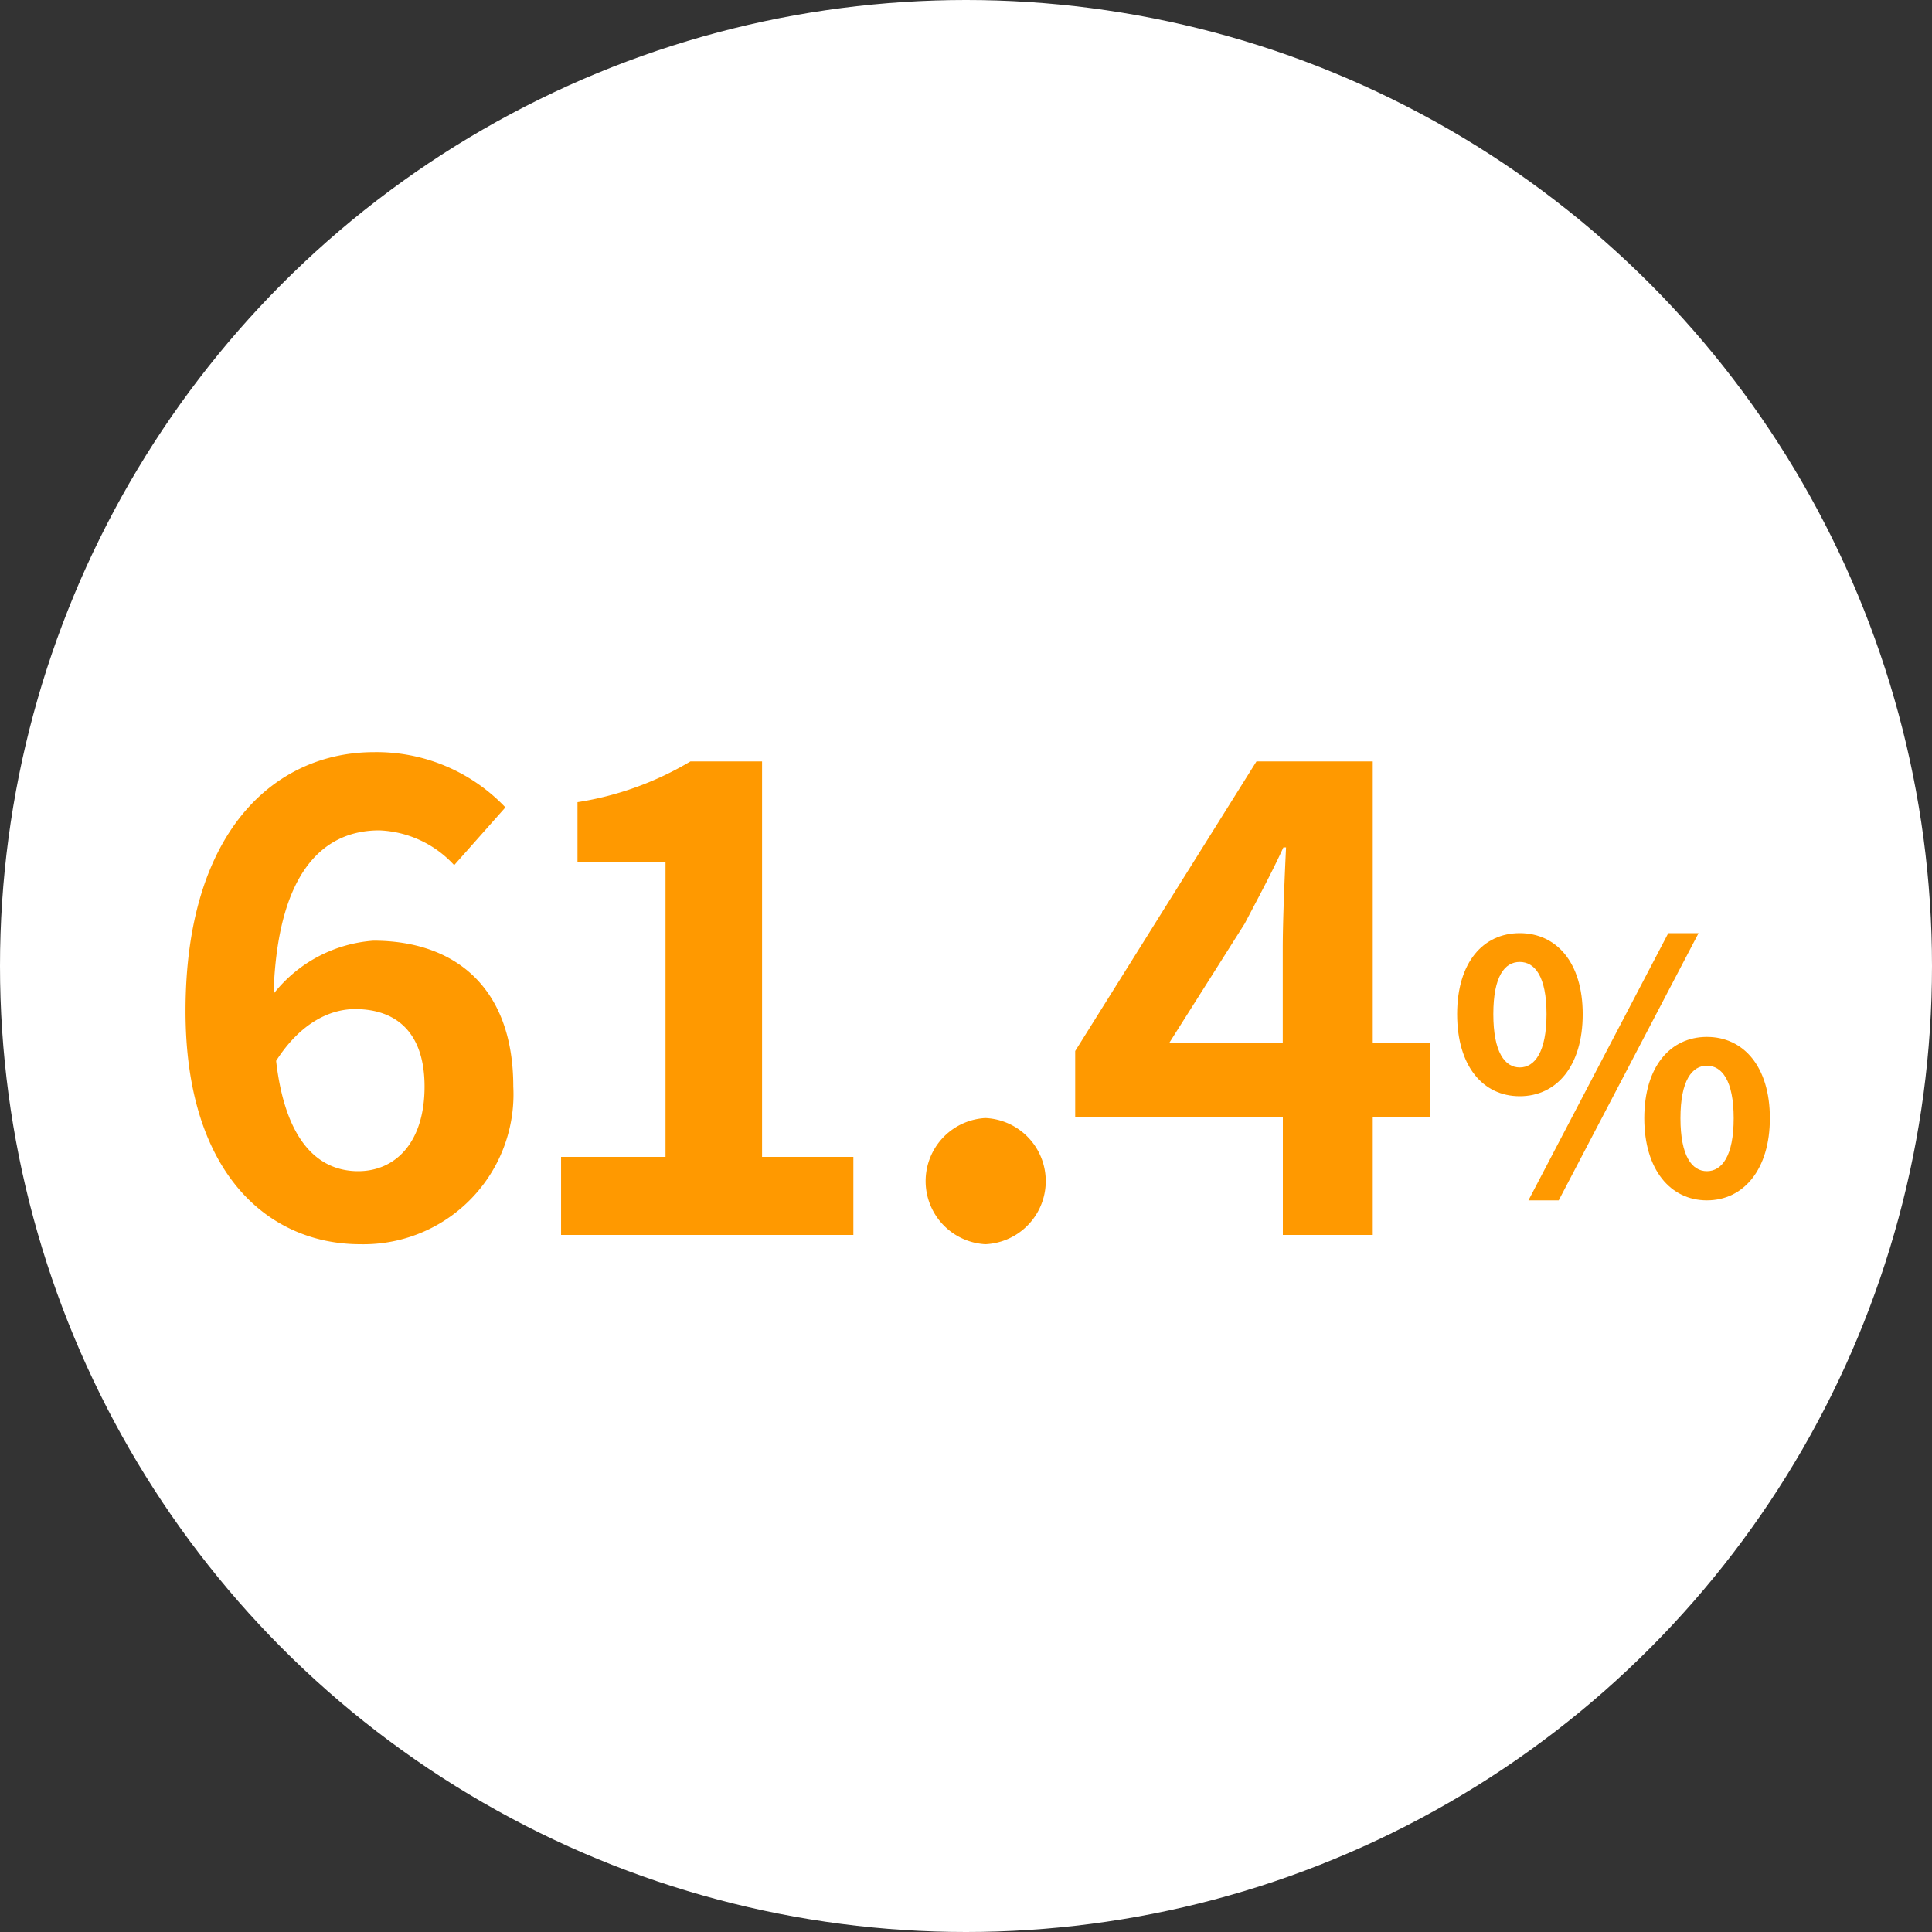
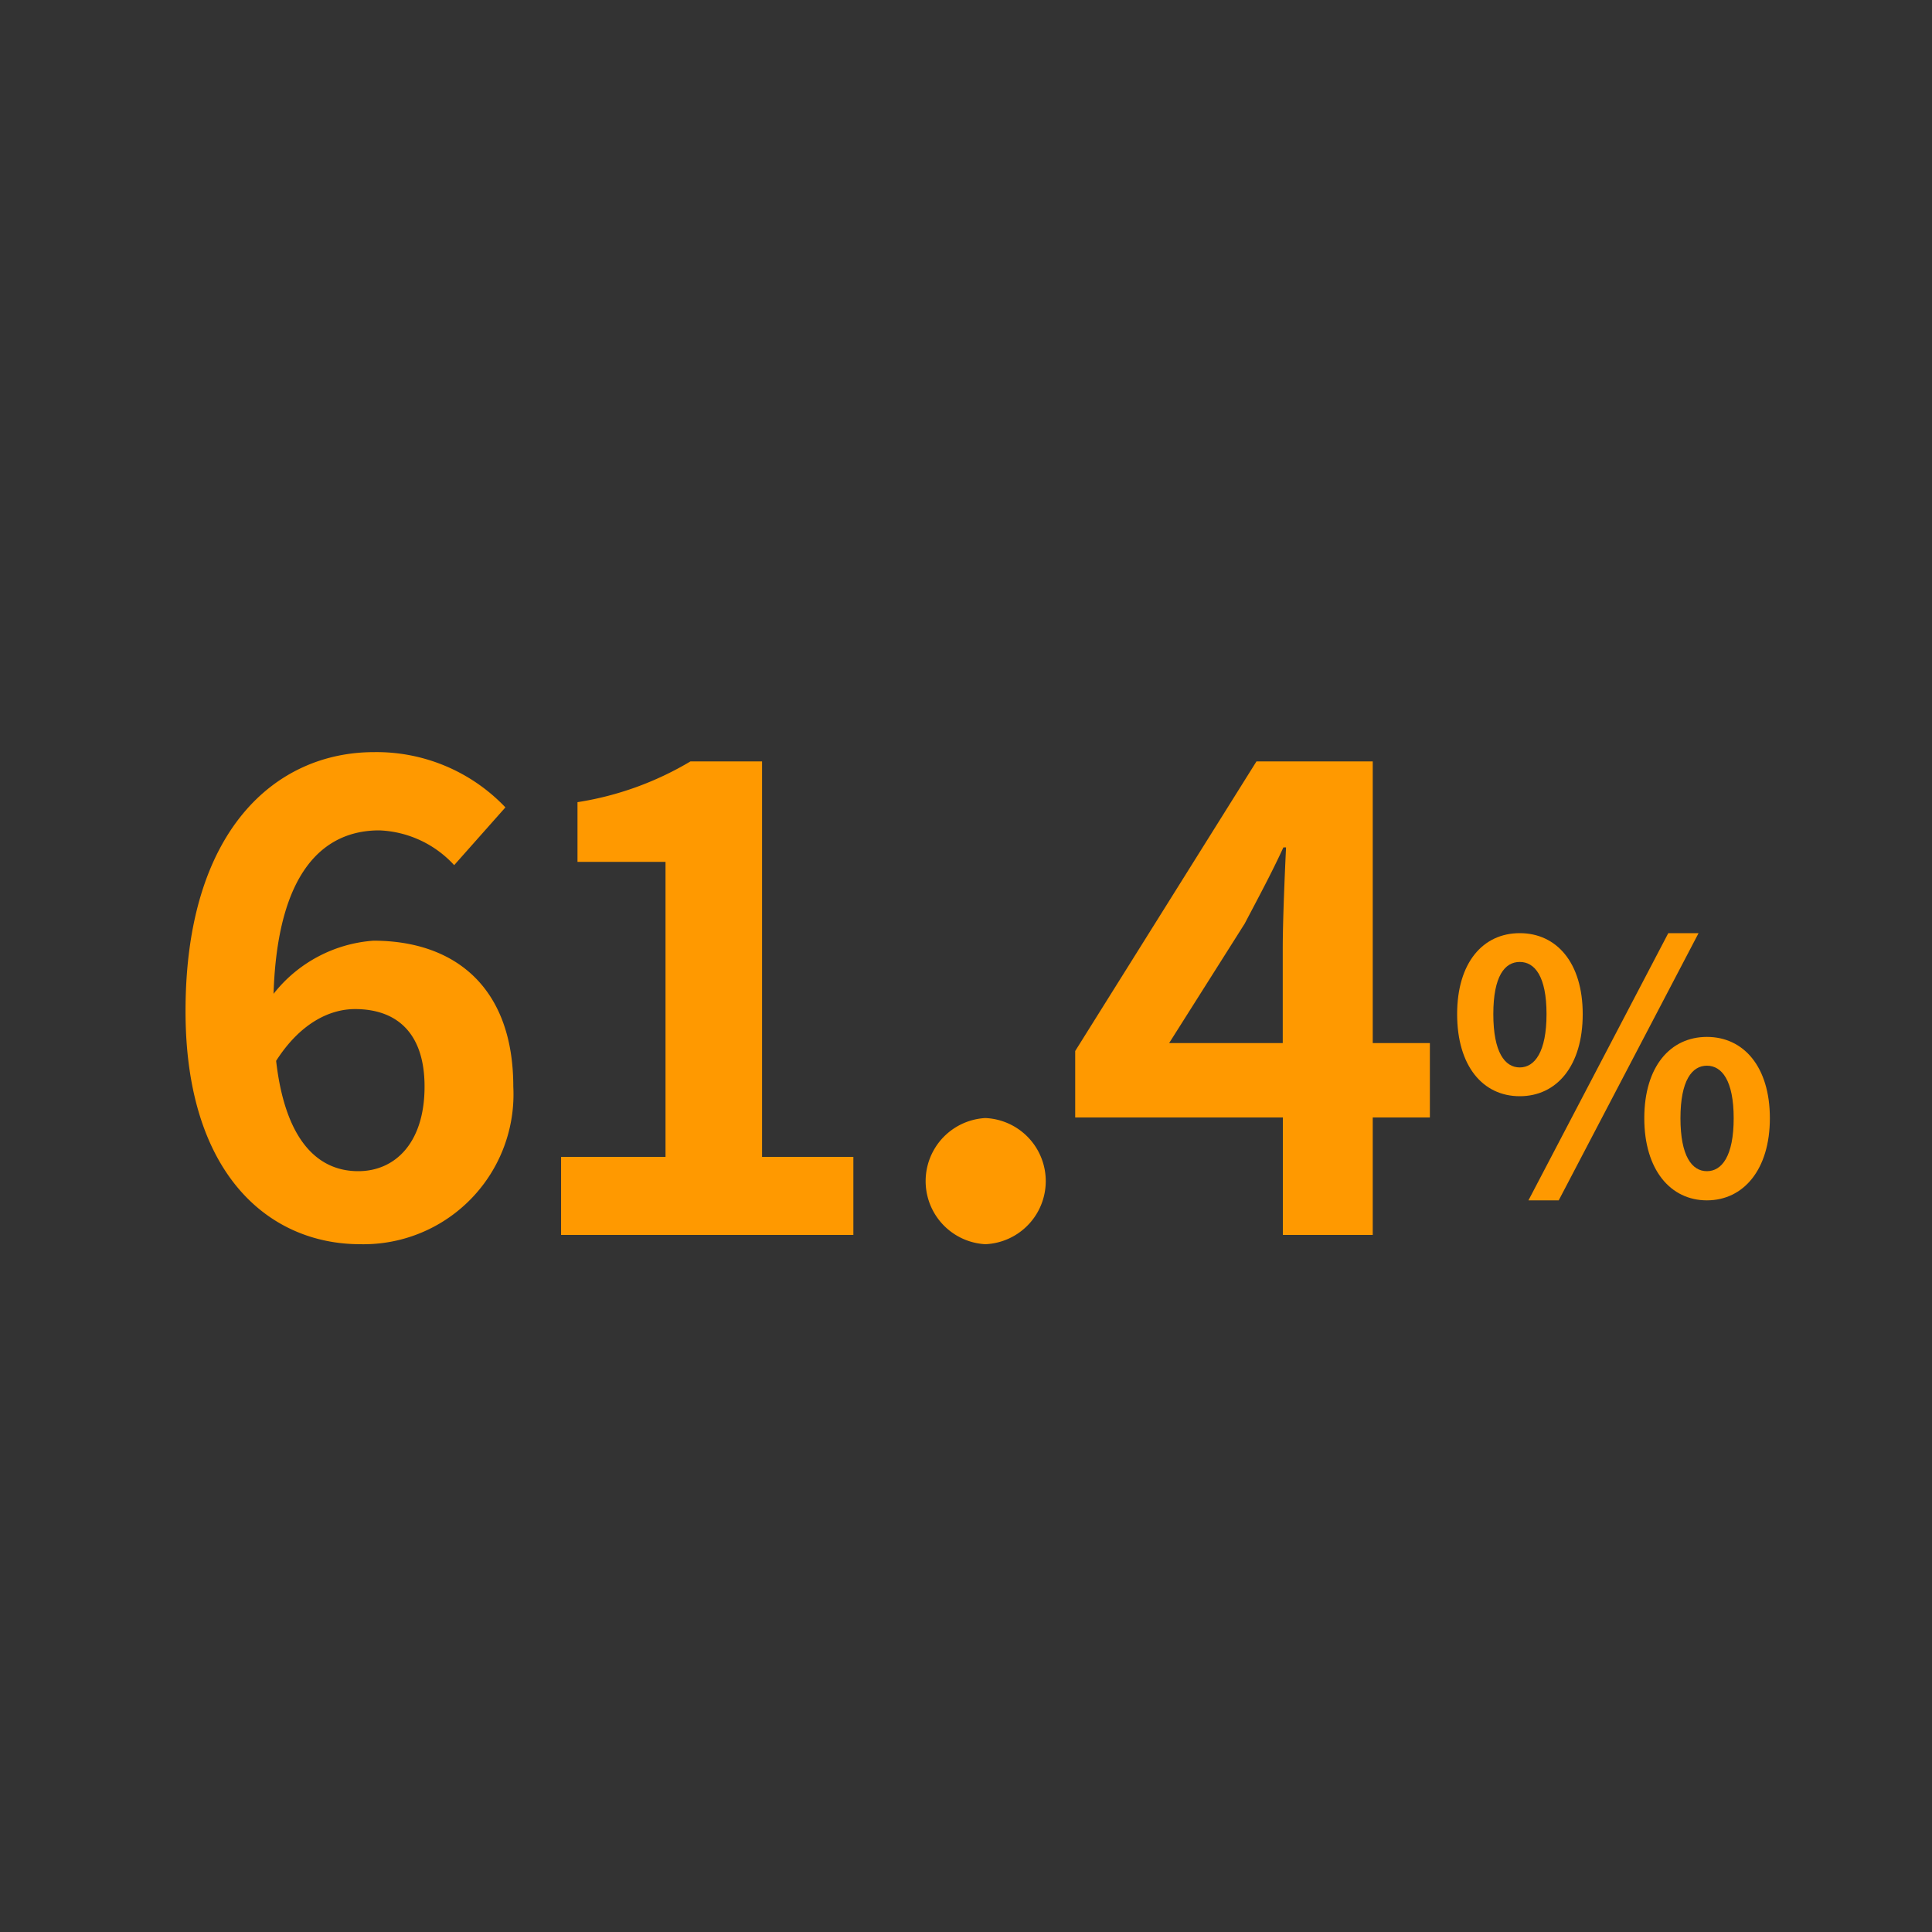
<svg xmlns="http://www.w3.org/2000/svg" id="icon_percent4.svg" width="100" height="100">
  <rect width="100%" height="100%" fill="#333333" stroke="none" />
  <defs>
    <style>.cls-2{fill:#f90;fill-rule:evenodd}</style>
  </defs>
-   <circle id="楕円形_2" data-name="楕円形 2" cx="50" cy="50" r="50" fill="#fff" />
  <path id="_61.4" data-name="61.4" class="cls-2" d="M671.375 3596.23c2.175 0 3.6 1.25 3.6 4.01 0 2.92-1.53 4.38-3.433 4.38-2.074 0-3.774-1.56-4.25-5.71 1.261-1.97 2.791-2.68 4.083-2.68zm.272 12.17a7.761 7.761 0 007.921-8.16c0-5.14-3.026-7.55-7.242-7.55a7.239 7.239 0 00-5.167 2.75c.2-6.32 2.584-8.46 5.473-8.46a5.546 5.546 0 013.876 1.8l2.652-2.99a9.2 9.2 0 00-6.8-2.86c-5.1 0-9.757 4.05-9.757 13.4-.003 8.4 4.284 12.07 9.044 12.07zm10.394-.48h15.129v-4.04h-4.726v-20.47h-3.706a16.307 16.307 0 01-5.847 2.11v3.09h4.556v15.27h-5.406v4.04zm21.959.48a3.268 3.268 0 000-6.53 3.27 3.27 0 000 6.53zm9.514-10.41l3.909-6.18c.714-1.36 1.394-2.62 2.006-3.95h.136c-.068 1.46-.17 3.78-.17 5.24v4.89h-5.881zm5.881 9.93h4.658v-6.08h2.957v-3.85h-2.957v-14.58h-6.018l-9.383 14.99v3.44H719.4v6.08z" transform="translate(-653 -3544)" />
  <path id="_" data-name="%" class="cls-2" d="M731.662 3600.74c1.908 0 3.259-1.56 3.259-4.25 0-2.66-1.351-4.19-3.259-4.19s-3.241 1.53-3.241 4.19c0 2.69 1.332 4.25 3.241 4.25zm0-1.49c-.774 0-1.368-.79-1.368-2.76s.594-2.7 1.368-2.7 1.386.74 1.386 2.7-.612 2.76-1.386 2.76zm.45 6.88h1.567l7.238-13.83h-1.567zm9.237 0c1.89 0 3.259-1.59 3.259-4.25 0-2.68-1.369-4.21-3.259-4.21s-3.241 1.53-3.241 4.21c0 2.66 1.35 4.25 3.241 4.25zm0-1.51c-.774 0-1.369-.78-1.369-2.74s.6-2.72 1.369-2.72 1.386.76 1.386 2.72-.612 2.74-1.386 2.74z" transform="translate(-653 -3544)" />
</svg>